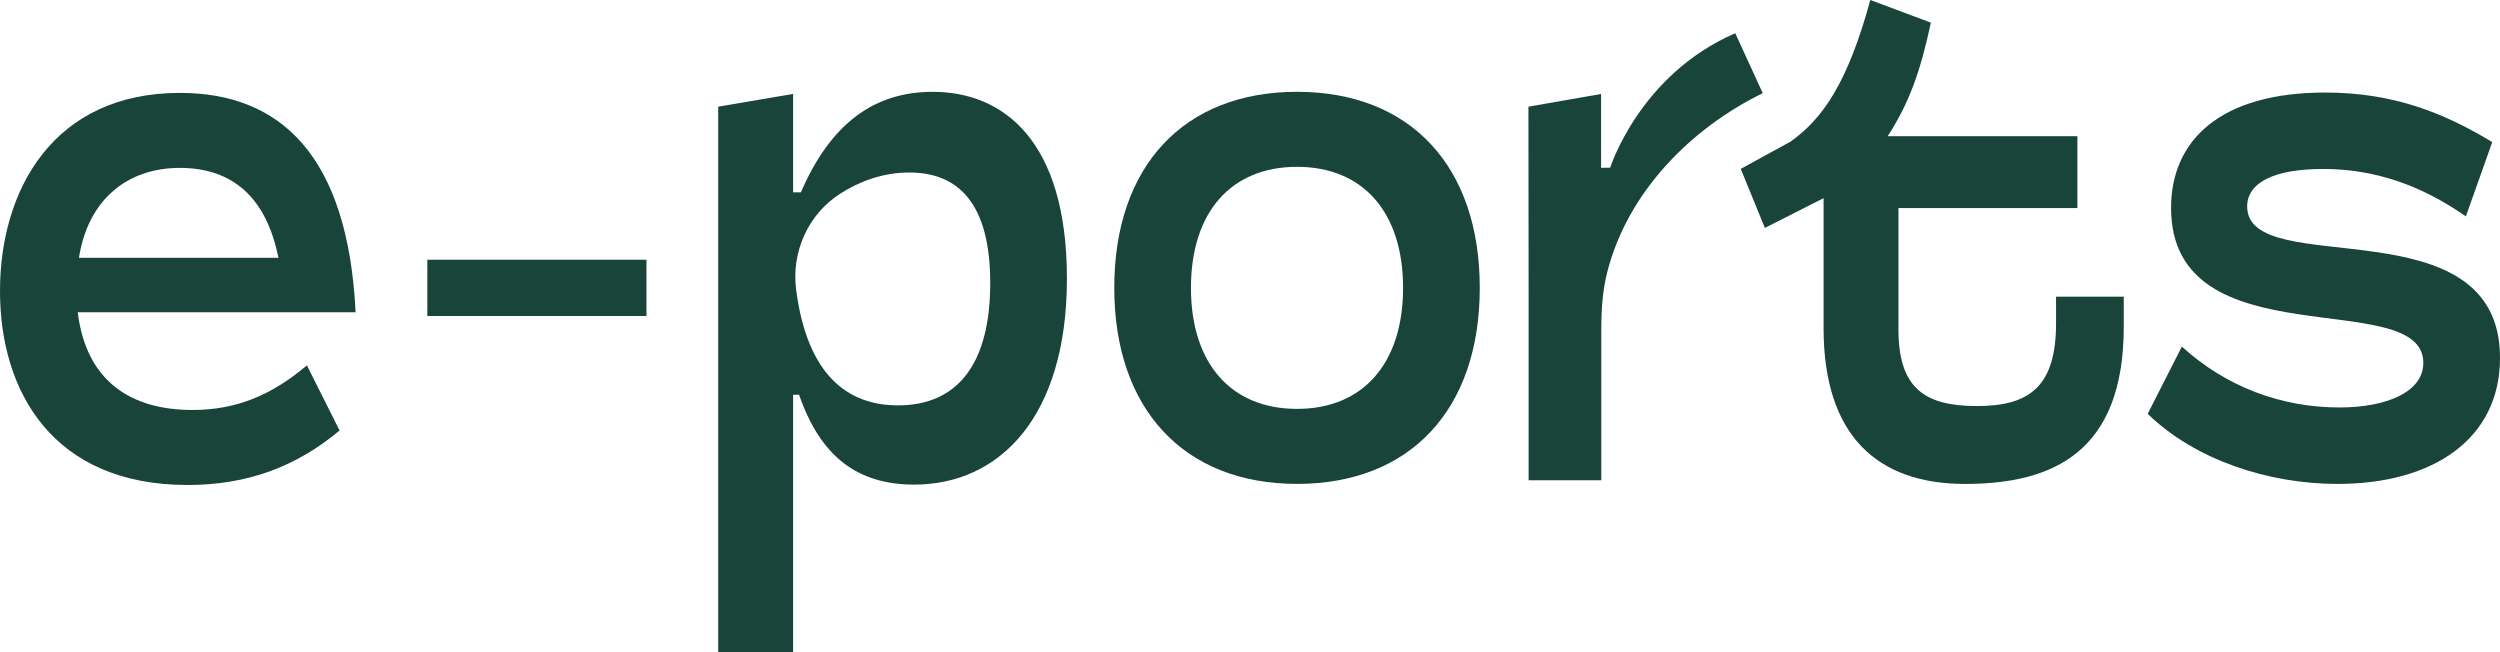
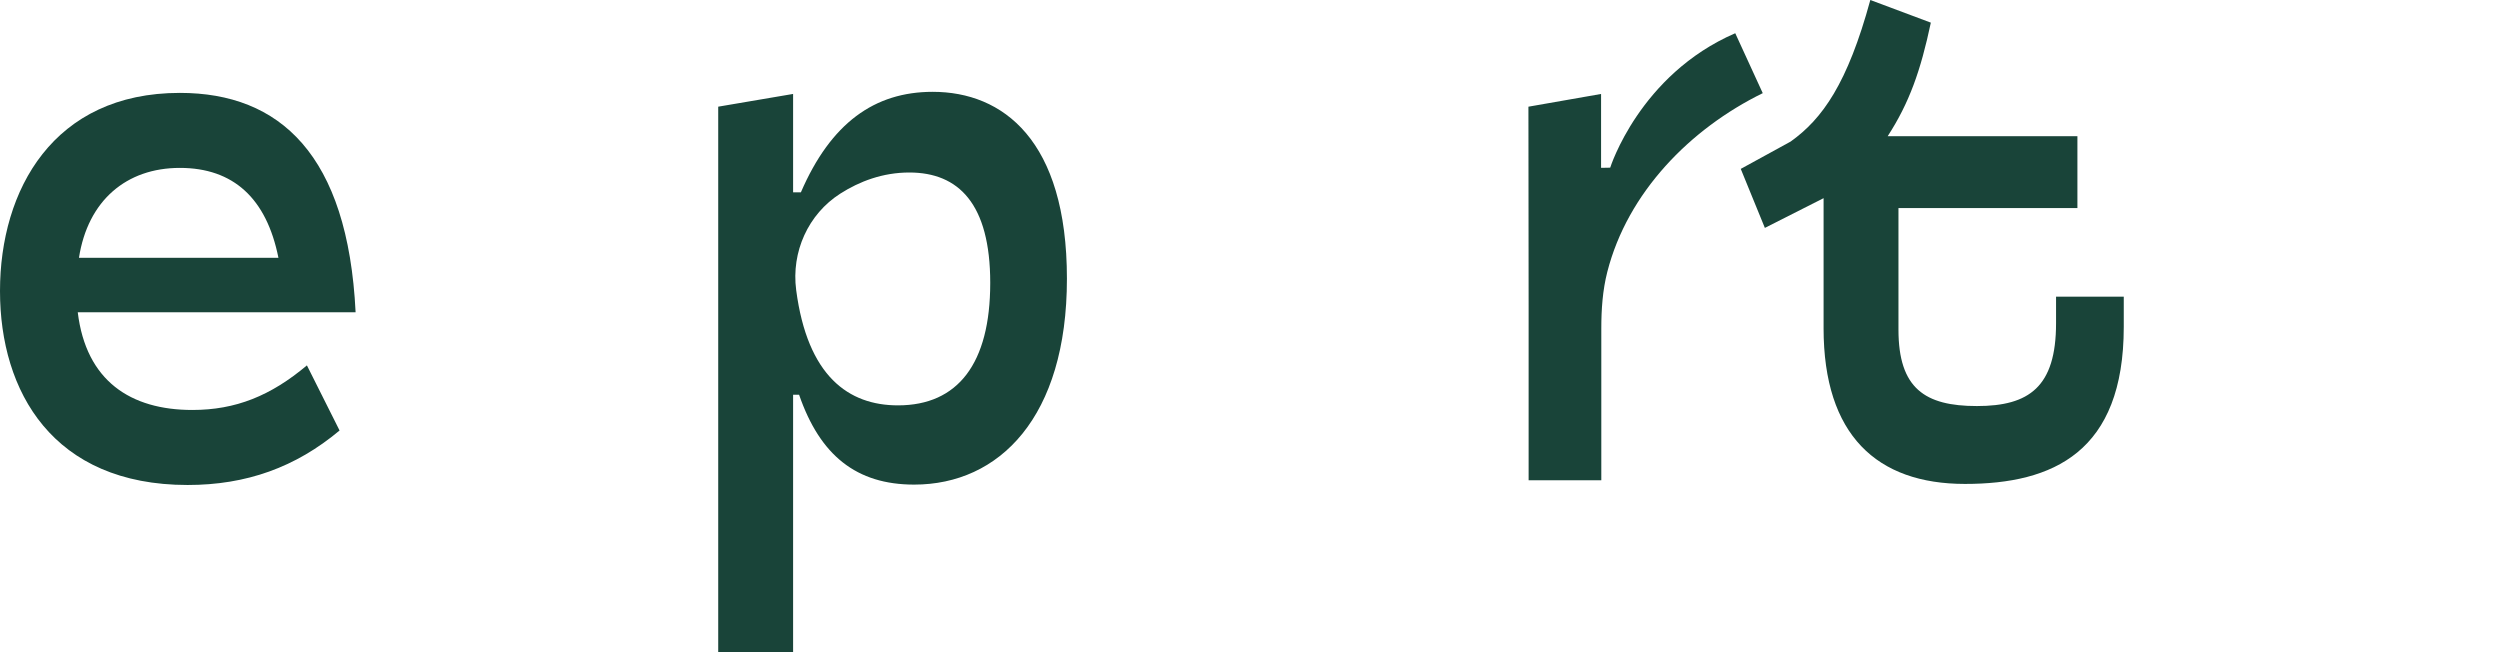
<svg xmlns="http://www.w3.org/2000/svg" id="Laag_1" data-name="Laag 1" viewBox="0 0 1498.23 390.95">
  <defs>
    <style>
      .cls-1 {
        fill: #194439;
        stroke-width: 0px;
      }
    </style>
  </defs>
  <path class="cls-1" d="M430.42,390.95V63.93l44.88-7.63v58.95h4.67c17.95-41.56,44.16-60.22,78.99-60.22,42.01,0,80.44,28.84,80.44,111.97s-40.58,123.42-91.57,123.42c-34.47,0-56.37-17.39-68.94-53.86h-3.59v154.39h-44.88ZM593.44,169.54c0-47.5-19.03-66.16-48.48-66.16-16,0-29.9,5.34-41.32,12.62-19.37,12.35-29.48,35.01-26.5,57.79,6.77,51.71,31.43,69.14,61,69.14,35.9,0,55.3-25.02,55.3-73.38Z" />
-   <path class="cls-1" d="M667.77,172.51c0-72.95,41.66-117.49,109.52-117.49s109.52,44.53,109.52,117.49-41.66,117.49-109.52,117.49-109.52-44.96-109.52-117.49ZM840.85,172.51c0-45.38-24.06-72.53-63.56-72.53s-63.56,27.15-63.56,72.53,24.06,72.53,63.56,72.53,63.56-27.15,63.56-72.53Z" />
  <path class="cls-1" d="M1092.86,196.69v-77.93l-35.19,17.82-14.45-35.37,29.9-16.38c19.03-13.57,34.11-34.79,47.75-84.83l36.27,13.57c-6.11,28.84-12.93,48.11-25.86,68.04h113.7v43.08h-107.24v72.84c0,35.21,15.8,45.81,47.04,45.81s47.4-11.45,47.4-49.62v-15.95h40.58v18.08c0,75.07-42.37,94.16-95.16,94.16s-84.74-29.27-84.74-93.31Z" />
-   <path class="cls-1" d="M1287.1,248.01l20.47-40.3c26.57,24.18,59.61,36.48,94.44,36.48,28.37,0,50.27-9.33,50.27-26.72,0-46.65-151.17-.42-151.17-92.88,0-40.72,29.8-69.13,92.28-69.13,40.58,0,70.74,11.88,100.19,29.69l-15.8,44.53c-27.29-19.08-55.3-28.42-85.46-28.42s-45.61,8.48-45.61,22.48c0,44.96,151.53-2.97,151.53,90.77,0,48.35-39.86,75.5-97.31,75.5-41.66,0-85.46-14.42-113.82-41.99Z" />
  <path class="cls-1" d="M1056.42,55.82c-43.74,21.46-81.02,59.66-93.16,107.05-2.83,11.06-3.61,22.55-3.61,33.97v90.97h-43.56v-104.67l-.12-119.2,43.54-7.63v44.27l5.47-.1s17.53-55.71,74.94-80.57l16.48,35.92Z" />
  <path class="cls-1" d="M0,174.42C0,113.77,32.02,55.67,107.8,55.67c59.77,0,100.69,36.9,105.31,131.48H46.6c4.98,41.15,31.67,58.54,68.67,58.54,25.97,0,46.96-8.48,68.66-26.72l19.57,39.02c-26.33,22.06-55.86,32.66-91.08,32.66C31.66,290.64,0,234.65,0,174.42ZM166.86,154.49c-7.12-35.63-27.04-53.87-59.06-53.87s-55.14,19.51-60.48,53.87h119.54Z" />
-   <rect class="cls-1" x="256.1" y="155.65" width="131.33" height="33.74" />
</svg>